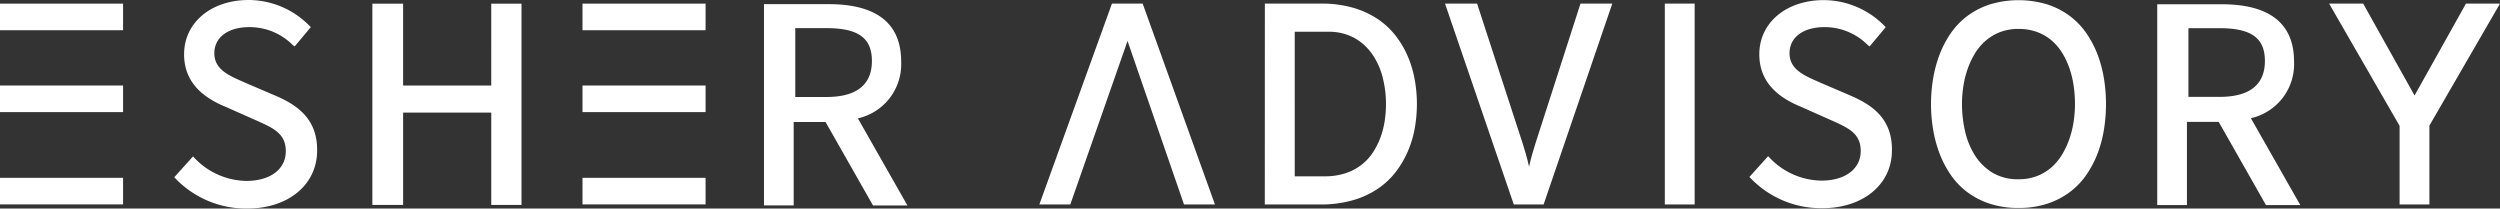
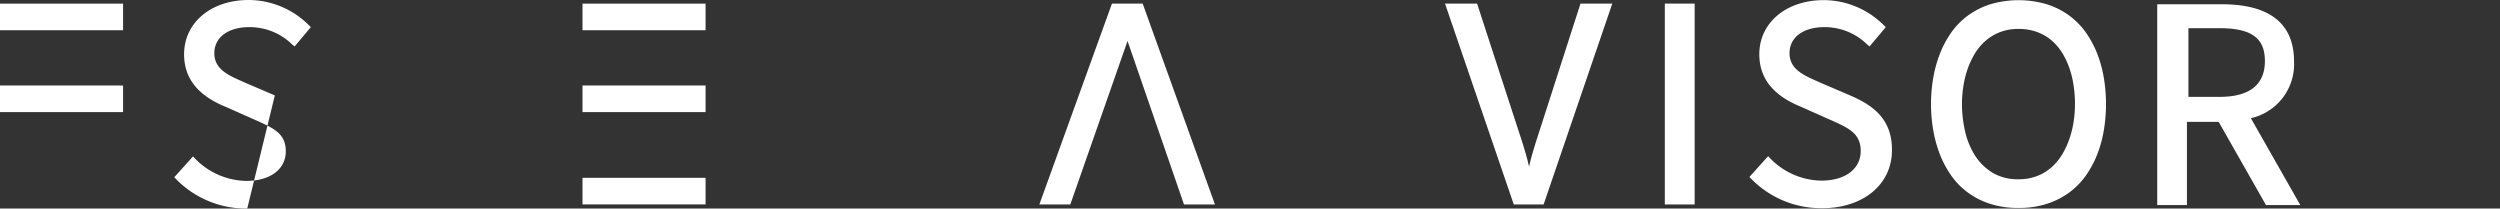
<svg xmlns="http://www.w3.org/2000/svg" width="303.072" height="25.282" viewBox="0 0 303.072 25.282">
  <rect x="0" y="0" width="303.072" height="25.282" fill="#333333" stroke="none" />
  <defs>
    <clipPath id="clip-path">
      <rect id="Rectangle_11" data-name="Rectangle 11" width="303.072" height="25.282" transform="translate(0 0)" fill="none" />
    </clipPath>
  </defs>
  <g id="Group_5" data-name="Group 5" transform="translate(-532 -372)">
    <g id="Group_4" data-name="Group 4" transform="translate(532 372)">
      <path id="Path_2" data-name="Path 2" d="M134.8.436l-8.8,24.35h3.753L136.69,4.969l6.843,19.817h3.753L138.525.436Z" fill="#fff" />
      <g id="Group_3" data-name="Group 3">
        <g id="Group_2" data-name="Group 2" clip-path="url(#clip-path)">
-           <path id="Path_3" data-name="Path 3" d="M153.337.436h6.826a13.736,13.736,0,0,1,3.8.484,10.806,10.806,0,0,1,2.971,1.333,9.3,9.3,0,0,1,2.207,2.013,11.3,11.3,0,0,1,1.5,2.513,12.965,12.965,0,0,1,.858,2.845,16.74,16.74,0,0,1,.272,2.989,17.047,17.047,0,0,1-.247,2.844,12.588,12.588,0,0,1-.815,2.8A11.772,11.772,0,0,1,169.24,20.8a9.362,9.362,0,0,1-2.207,2.08,10.715,10.715,0,0,1-3.048,1.4,14.125,14.125,0,0,1-3.965.51h-6.69ZM160.6,21.374a7.858,7.858,0,0,0,2.488-.365,6.561,6.561,0,0,0,1.919-.993,6.17,6.17,0,0,0,1.392-1.478,8.763,8.763,0,0,0,.934-1.826,10.214,10.214,0,0,0,.527-2.02,13.542,13.542,0,0,0,.161-2.08,13.031,13.031,0,0,0-.4-3.218,8.634,8.634,0,0,0-1.248-2.8A6.513,6.513,0,0,0,164.2,4.607a6.406,6.406,0,0,0-3.2-.756h-4.042V21.375Z" fill="#fff" />
          <path id="Path_4" data-name="Path 4" d="M187.131,24.787h-3.617L175.177.436h3.889L184.6,17.417q.153.494.365,1.214t.4,1.571q.188-.849.4-1.571t.365-1.214L191.6.436h3.855Z" fill="#fff" />
          <rect id="Rectangle_4" data-name="Rectangle 4" width="3.617" height="24.351" transform="translate(201.824 0.436)" fill="#fff" />
          <path id="Path_5" data-name="Path 5" d="M244.707,25.21a10.963,10.963,0,0,1-3.5-.518,9.458,9.458,0,0,1-2.726-1.409,8.973,8.973,0,0,1-2.01-2.11,12.139,12.139,0,0,1-1.358-2.615,15.19,15.19,0,0,1-.773-2.921,18.691,18.691,0,0,1,0-6.045,15.19,15.19,0,0,1,.773-2.921,12.162,12.162,0,0,1,1.358-2.615,8.984,8.984,0,0,1,2.012-2.106A9.458,9.458,0,0,1,241.209.541a12.061,12.061,0,0,1,7,0,9.458,9.458,0,0,1,2.726,1.409,8.984,8.984,0,0,1,2.012,2.106,12.235,12.235,0,0,1,1.359,2.615,14.743,14.743,0,0,1,.764,2.921,19.332,19.332,0,0,1,0,6.045,14.743,14.743,0,0,1-.764,2.921,12.161,12.161,0,0,1-1.364,2.615,8.984,8.984,0,0,1-2.012,2.106,9.482,9.482,0,0,1-2.726,1.409,10.977,10.977,0,0,1-3.5.522m0-3.481a6.1,6.1,0,0,0,2.276-.4,5.83,5.83,0,0,0,1.758-1.078,6.672,6.672,0,0,0,1.29-1.588,10.1,10.1,0,0,0,.875-1.919,11.784,11.784,0,0,0,.492-2.072,14.536,14.536,0,0,0,.153-2.063,15.438,15.438,0,0,0-.153-2.148,11.607,11.607,0,0,0-.492-2.106,9.447,9.447,0,0,0-.875-1.893,6.408,6.408,0,0,0-1.29-1.537,5.851,5.851,0,0,0-1.758-1.035,6.351,6.351,0,0,0-2.276-.383,6.115,6.115,0,0,0-2.275.4,5.957,5.957,0,0,0-1.766,1.079,6.559,6.559,0,0,0-1.3,1.588,10.1,10.1,0,0,0-.875,1.919A11.7,11.7,0,0,0,238,10.565a14.288,14.288,0,0,0-.153,2.046,14.955,14.955,0,0,0,.357,3.218,9.342,9.342,0,0,0,1.171,2.938,6.6,6.6,0,0,0,2.123,2.139,5.9,5.9,0,0,0,3.211.823" fill="#fff" />
-           <path id="Path_6" data-name="Path 6" d="M290.9,24.787V15.26L282.356.436h4.126l6.232,11.14L298.946.436h4.126l-8.559,14.79v9.56Z" fill="#fff" />
          <path id="Path_7" data-name="Path 7" d="M224.258,11.554l-3.532-1.513c-1.829-.82-3.784-1.514-3.784-3.6,0-1.892,1.64-3.153,4.225-3.153A7.343,7.343,0,0,1,226.4,5.437l.252.189,1.955-2.333-.189-.189A10.356,10.356,0,0,0,221.1.014c-4.6,0-7.82,2.775-7.82,6.559,0,2.9,1.64,4.982,5.045,6.369l3.4,1.514c2.27,1.009,3.847,1.64,3.847,3.847,0,2.144-1.829,3.594-4.793,3.594a8.835,8.835,0,0,1-6.369-2.9l-.063-.063-2.27,2.522.189.189a11.856,11.856,0,0,0,8.64,3.594c4.982,0,8.451-2.9,8.451-7,.064-3.974-2.585-5.613-5.108-6.685" fill="#fff" />
          <path id="Path_8" data-name="Path 8" d="M272.871,14.328a6.713,6.713,0,0,0,5.234-6.874c0-4.6-2.964-6.937-8.766-6.937h-7.82V24.86h3.6V14.77h3.847L274.7,24.86h4.162ZM265.3,3.418h3.784c3.847,0,5.487,1.2,5.487,3.973,0,2.9-1.892,4.352-5.487,4.352H265.3Z" fill="#fff" />
          <rect id="Rectangle_5" data-name="Rectangle 5" width="14.92" height="3.224" transform="translate(70.616 10.366)" fill="#fff" />
          <rect id="Rectangle_6" data-name="Rectangle 6" width="14.92" height="3.224" transform="translate(70.616 0.441)" fill="#fff" />
          <rect id="Rectangle_7" data-name="Rectangle 7" width="14.92" height="3.224" transform="translate(70.616 21.556)" fill="#fff" />
          <rect id="Rectangle_8" data-name="Rectangle 8" width="14.92" height="3.224" transform="translate(0 10.366)" fill="#fff" />
          <rect id="Rectangle_9" data-name="Rectangle 9" width="14.92" height="3.224" transform="translate(0 0.441)" fill="#fff" />
-           <rect id="Rectangle_10" data-name="Rectangle 10" width="14.92" height="3.224" transform="translate(0 21.556)" fill="#fff" />
-           <path id="Path_9" data-name="Path 9" d="M33.317,11.567,29.776,10.05c-1.833-.822-3.793-1.517-3.793-3.6,0-1.9,1.644-3.161,4.236-3.161a7.364,7.364,0,0,1,5.248,2.149l.253.19,1.96-2.339L37.49,3.1A10.377,10.377,0,0,0,30.157,0c-4.615,0-7.839,2.782-7.839,6.575,0,2.908,1.644,4.995,5.058,6.385l3.414,1.517c2.276,1.012,3.856,1.644,3.856,3.856,0,2.149-1.833,3.6-4.8,3.6a8.856,8.856,0,0,1-6.385-2.908l-.063-.063-2.276,2.529.19.19a11.884,11.884,0,0,0,8.661,3.6c4.994,0,8.471-2.908,8.471-7.017.057-3.978-2.6-5.622-5.127-6.7" fill="#fff" />
-           <path id="Path_10" data-name="Path 10" d="M59.553,10.366H48.869V.441H45.14v24.4h3.73V13.651H59.554v11.19h3.667V.441H59.554Z" fill="#fff" />
-           <path id="Path_11" data-name="Path 11" d="M104,14.349a6.73,6.73,0,0,0,5.247-6.891c0-4.615-2.971-6.954-8.787-6.954H92.617V24.9h3.6V14.791h3.863l5.753,10.115h4.173ZM96.41,3.412H100.2c3.856,0,5.5,1.2,5.5,3.983,0,2.908-1.9,4.362-5.5,4.362H96.41Z" fill="#fff" />
+           <path id="Path_9" data-name="Path 9" d="M33.317,11.567,29.776,10.05c-1.833-.822-3.793-1.517-3.793-3.6,0-1.9,1.644-3.161,4.236-3.161a7.364,7.364,0,0,1,5.248,2.149l.253.19,1.96-2.339L37.49,3.1A10.377,10.377,0,0,0,30.157,0c-4.615,0-7.839,2.782-7.839,6.575,0,2.908,1.644,4.995,5.058,6.385l3.414,1.517c2.276,1.012,3.856,1.644,3.856,3.856,0,2.149-1.833,3.6-4.8,3.6a8.856,8.856,0,0,1-6.385-2.908l-.063-.063-2.276,2.529.19.19a11.884,11.884,0,0,0,8.661,3.6" fill="#fff" />
        </g>
      </g>
    </g>
  </g>
</svg>